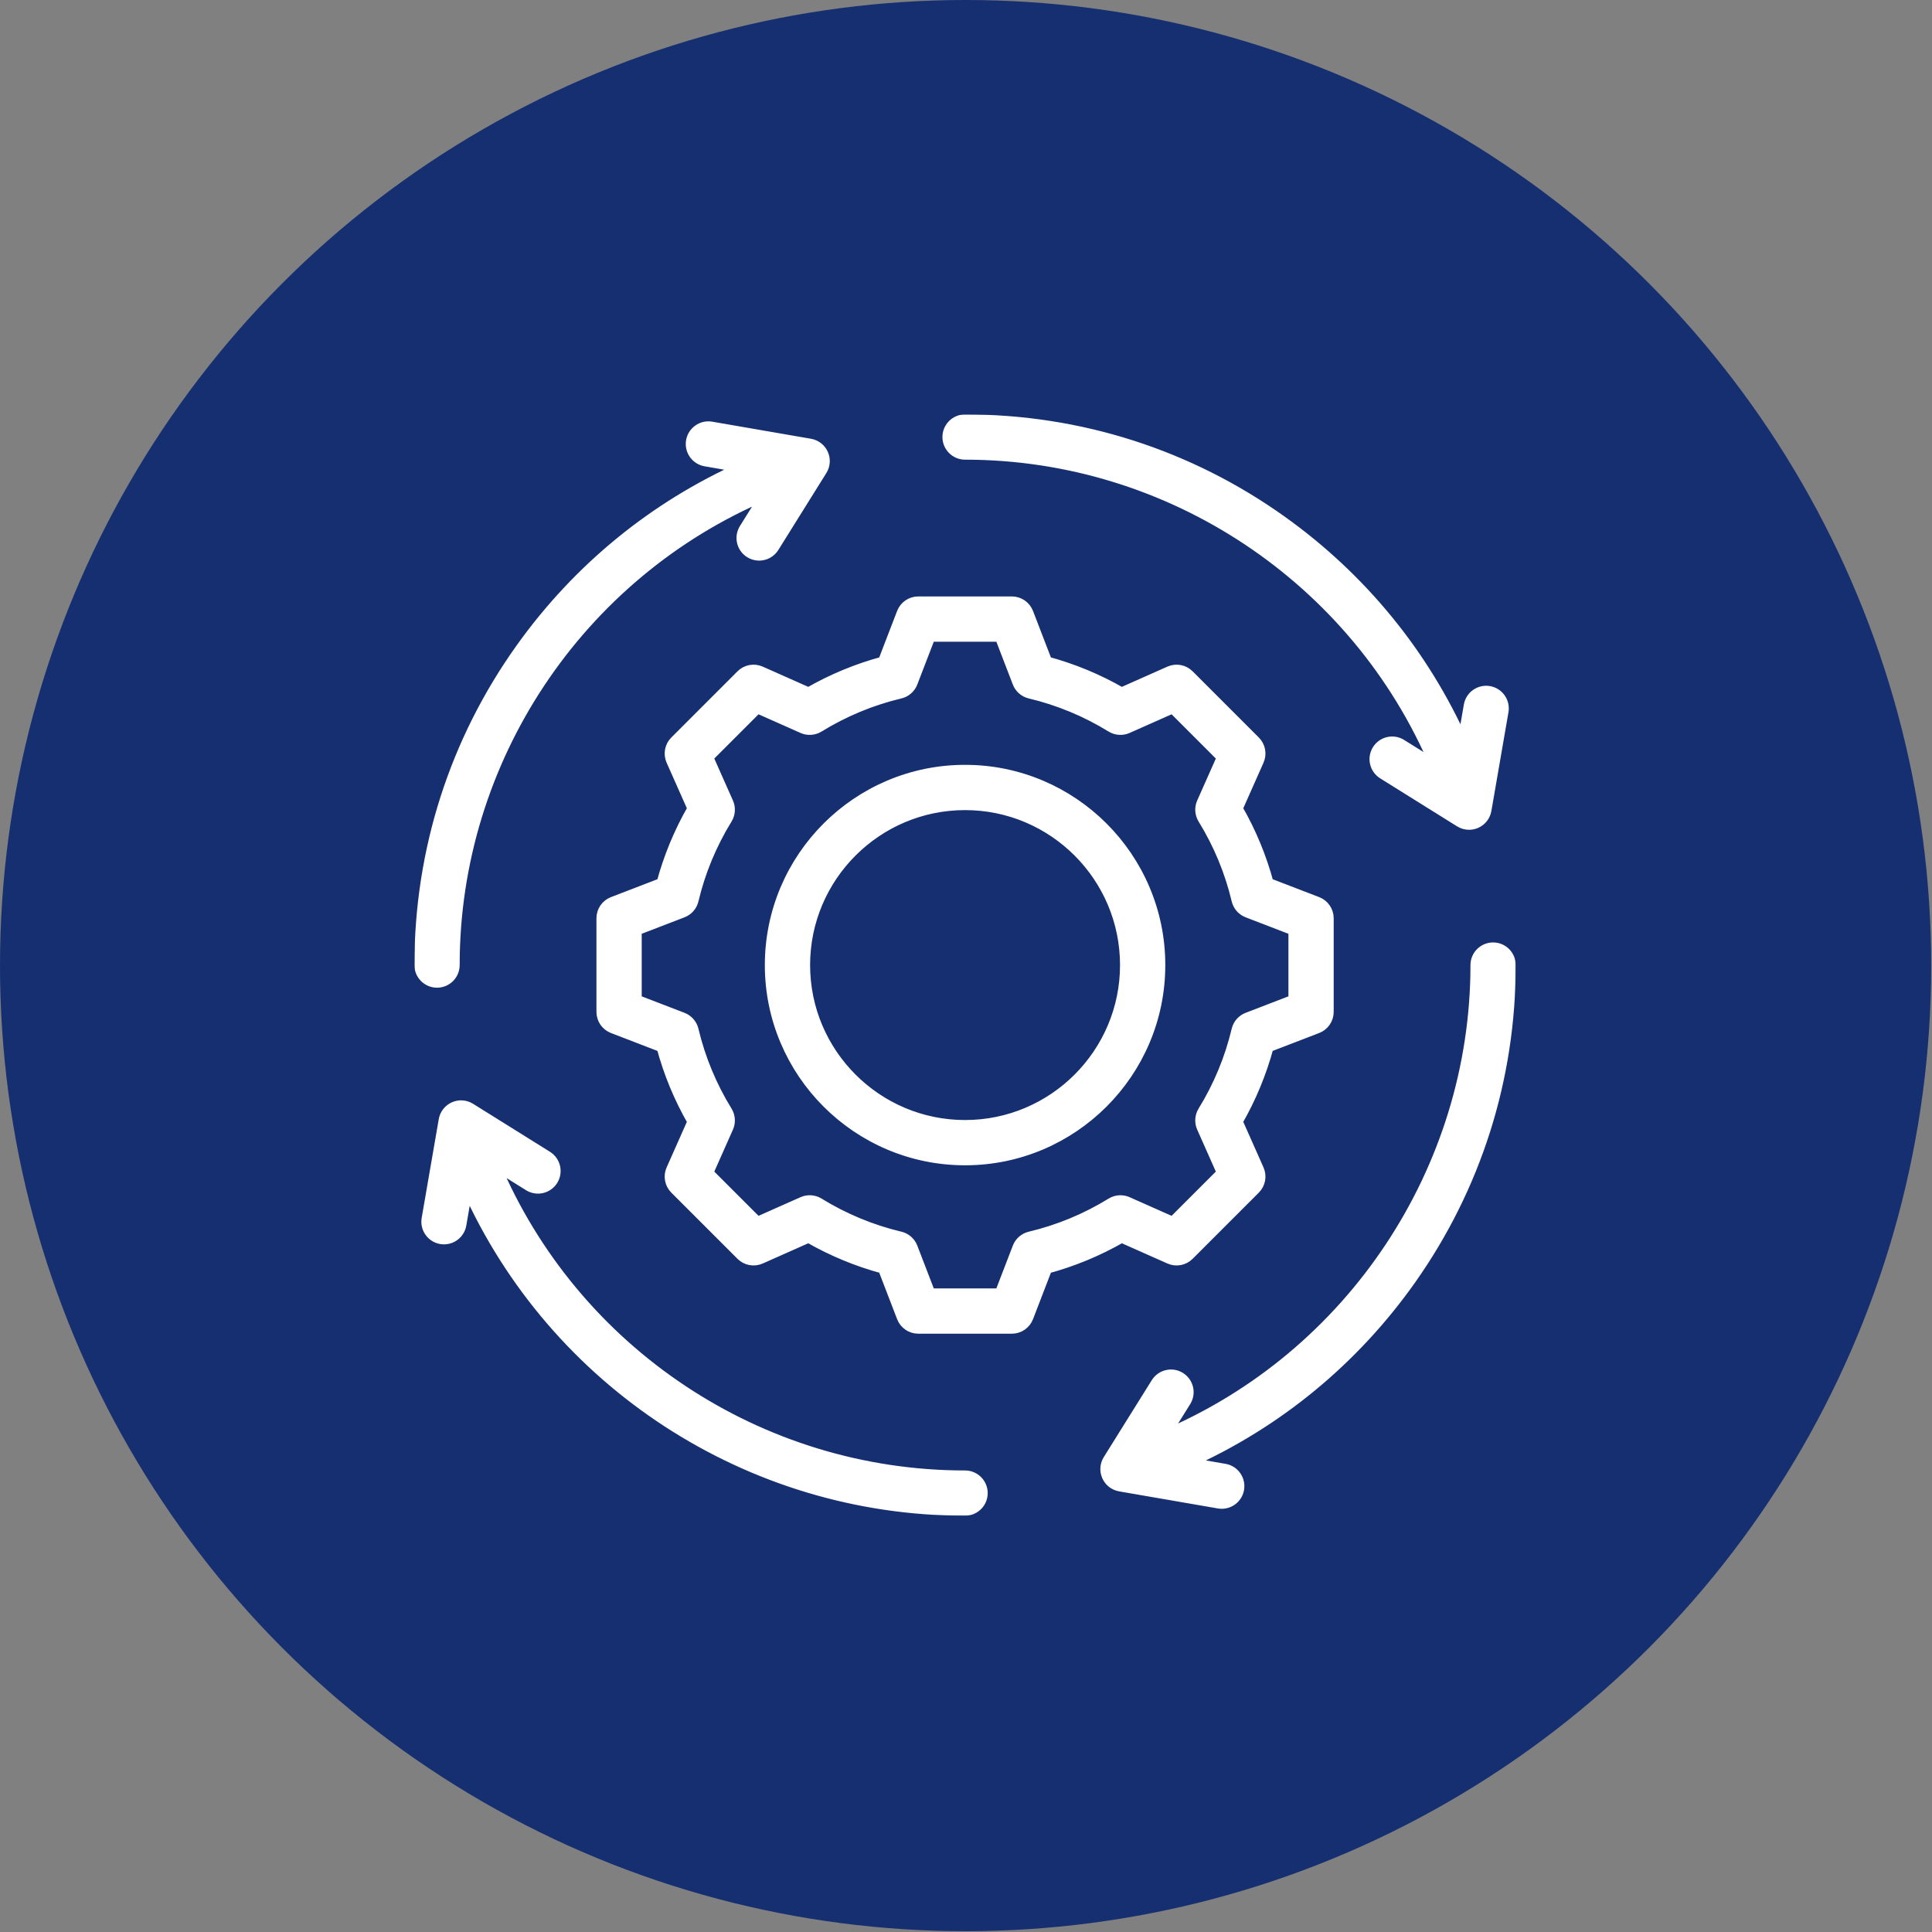
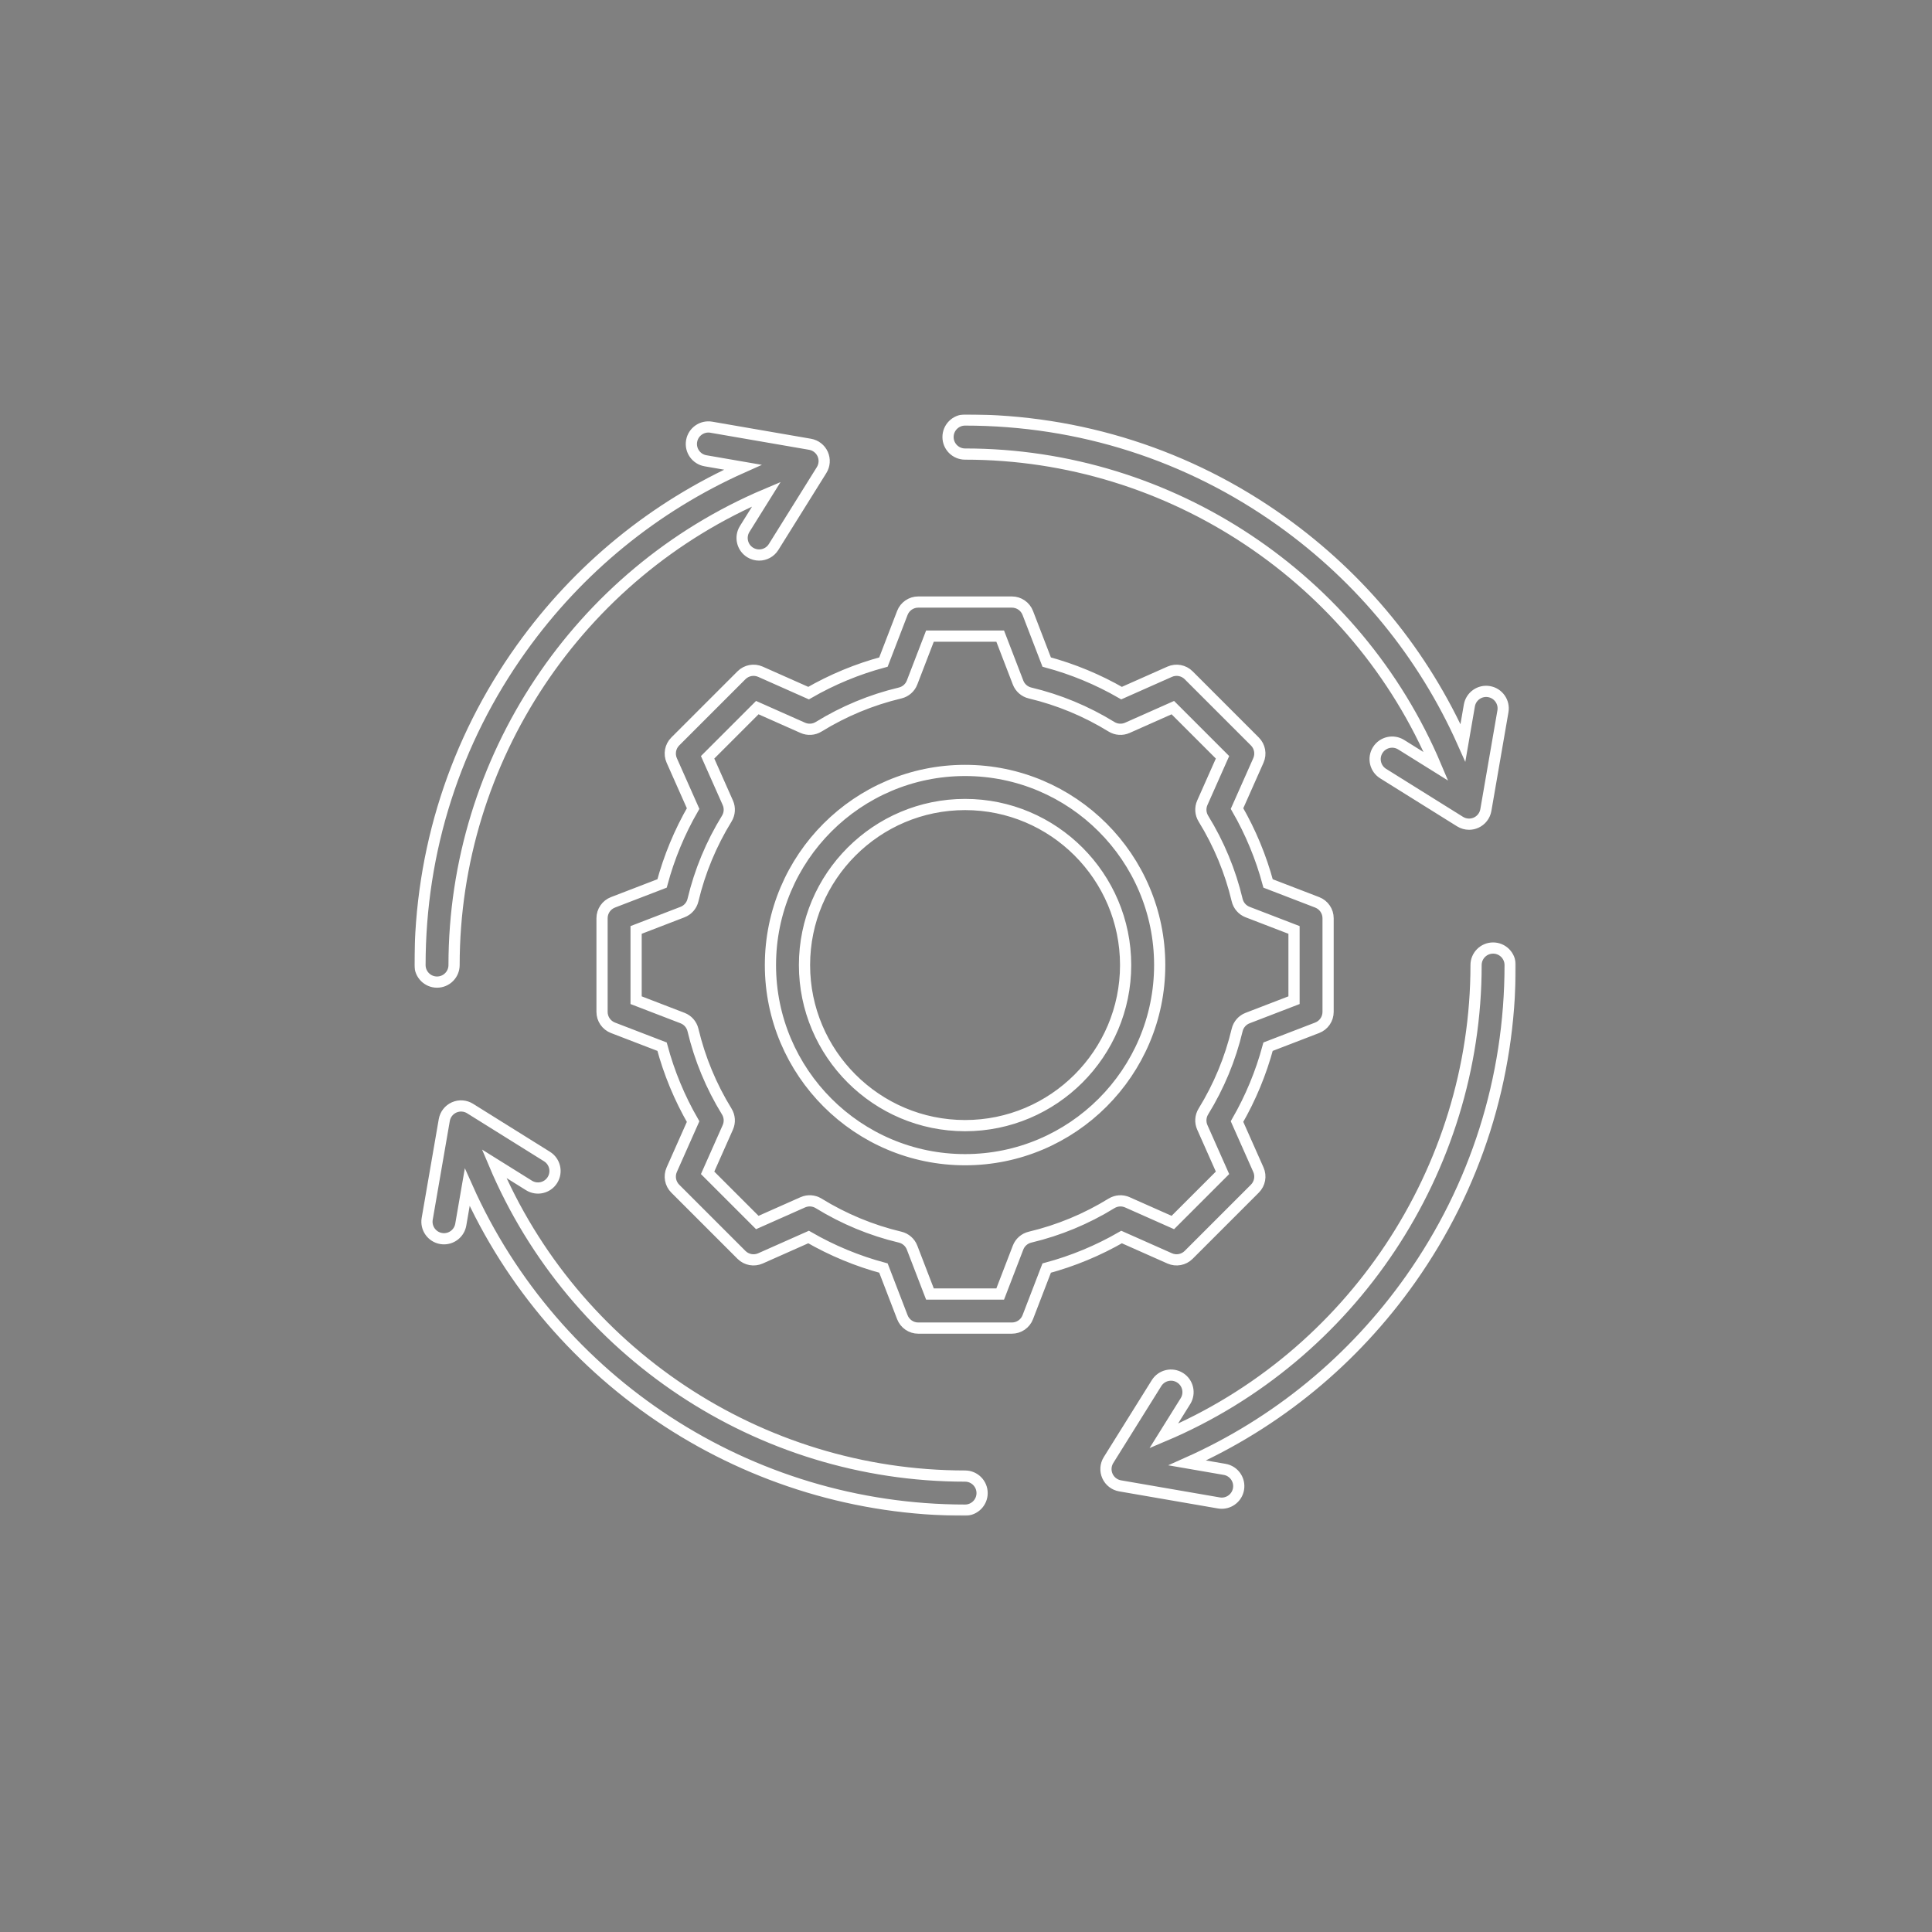
<svg xmlns="http://www.w3.org/2000/svg" width="1035" height="1035" viewBox="0 0 1035 1035" fill="none">
  <rect x="0" y="0" width="1035" height="1035" fill="#808080" stroke="none" />
-   <circle cx="517.284" cy="517.284" r="517.284" fill="#152F70" />
  <mask id="path-2-outside-1_59_98" maskUnits="userSpaceOnUse" x="222" y="222" width="590" height="590" fill="black">
    <rect fill="white" x="222" y="222" width="590" height="590" />
    <path d="M234.125 526.125C229.086 526.125 225 522.039 225 517C225 455.705 243.784 397.038 279.321 347.342C309.849 304.652 350.559 271.419 397.936 250.298L377.945 246.841C372.979 245.982 369.651 241.26 370.508 236.294C371.367 231.328 376.102 227.998 381.055 228.858L433.957 238.007C436.95 238.524 439.49 240.498 440.73 243.271C441.971 246.043 441.752 249.251 440.142 251.829L414.425 293.037C412.693 295.81 409.719 297.333 406.674 297.333C405.025 297.333 403.355 296.886 401.852 295.948C397.577 293.279 396.273 287.651 398.941 283.376L410.587 264.715C309.916 307.216 243.25 406.797 243.25 517C243.25 522.039 239.164 526.125 234.125 526.125ZM517 790.75C406.556 790.75 307.197 724.158 264.703 623.403L283.376 635.057C287.652 637.727 293.28 636.422 295.948 632.146C298.616 627.871 297.312 622.242 293.037 619.574L251.829 593.856C249.251 592.248 246.04 592.028 243.271 593.269C240.497 594.51 238.524 597.049 238.007 600.042L228.858 652.944C227.999 657.911 231.328 662.632 236.294 663.49C236.82 663.582 237.344 663.625 237.861 663.625C242.217 663.625 246.073 660.494 246.841 656.054L250.3 636.047C296.894 740.407 401.238 809 517 809C522.039 809 526.125 804.914 526.125 799.875C526.125 794.836 522.039 790.75 517 790.75ZM517 243.25C627.178 243.25 726.781 309.924 769.283 410.588L750.625 398.943C746.35 396.275 740.722 397.58 738.053 401.854C735.385 406.129 736.689 411.758 740.964 414.426L782.172 440.145C783.643 441.063 785.321 441.528 787.003 441.528C788.269 441.528 789.541 441.265 790.731 440.732C793.505 439.491 795.477 436.952 795.995 433.959L805.144 381.057C806.002 376.091 802.673 371.37 797.707 370.511C792.747 369.65 788.019 372.98 787.16 377.948L783.703 397.94C762.564 350.525 729.298 309.787 686.564 279.256C636.887 243.76 578.253 225 517 225C511.961 225 507.875 229.086 507.875 234.125C507.875 239.164 511.961 243.25 517 243.25ZM799.875 507.875C794.836 507.875 790.75 511.961 790.75 517C790.75 626.833 723.957 726.802 623.41 769.288L635.057 750.624C637.725 746.349 636.421 740.72 632.146 738.052C627.872 735.384 622.242 736.689 619.574 740.963L593.856 782.171C592.248 784.749 592.028 787.957 593.269 790.729C594.51 793.503 597.049 795.476 600.042 795.993L652.944 805.142C653.47 805.234 653.994 805.277 654.51 805.277C658.866 805.277 662.723 802.146 663.49 797.706C664.349 792.739 661.02 788.018 656.054 787.159L636.045 783.7C683.988 762.319 725.099 728.557 755.687 685.239C790.565 635.846 809 577.671 809 517C809 511.961 804.914 507.875 799.875 507.875ZM621.266 517C621.266 574.492 574.492 621.266 517 621.266C459.508 621.266 412.734 574.492 412.734 517C412.734 459.508 459.508 412.734 517 412.734C574.492 412.734 621.266 459.508 621.266 517ZM603.016 517C603.016 469.571 564.429 430.984 517 430.984C469.571 430.984 430.984 469.571 430.984 517C430.984 564.429 469.571 603.016 517 603.016C564.429 603.016 603.016 564.429 603.016 517ZM600.851 662.693C588.231 669.973 574.77 675.551 560.724 679.328L550.601 705.63C549.245 709.152 545.86 711.477 542.085 711.477H491.917C488.141 711.477 484.757 709.152 483.401 705.63L473.274 679.321C459.239 675.548 445.782 669.969 433.161 662.69L407.378 674.14C403.926 675.671 399.892 674.923 397.223 672.254L361.747 636.78C359.078 634.11 358.329 630.074 359.861 626.624L371.307 600.851C364.027 588.231 358.45 574.774 354.673 560.724L328.37 550.601C324.848 549.245 322.523 545.86 322.523 542.085V491.915C322.523 488.14 324.848 484.756 328.37 483.399L354.677 473.274C358.452 459.233 364.03 445.778 371.309 433.156L359.861 407.377C358.329 403.928 359.078 399.891 361.747 397.222L397.221 361.746C399.89 359.076 403.928 358.329 407.377 359.858L433.16 371.31C445.782 364.031 459.238 358.452 473.273 354.679L483.399 328.37C484.755 324.848 488.14 322.523 491.915 322.523H542.083C545.859 322.523 549.243 324.848 550.599 328.37L560.726 354.679C574.764 358.453 588.219 364.031 600.839 371.31L626.622 359.86C630.074 358.329 634.108 359.077 636.777 361.746L672.253 397.22C674.922 399.89 675.671 403.926 674.139 407.376L662.693 433.149C669.974 445.77 675.553 459.23 679.328 473.276L705.63 483.399C709.152 484.755 711.477 488.14 711.477 491.915V542.083C711.477 545.859 709.152 549.243 705.63 550.599L679.321 560.726C675.548 574.761 669.969 588.218 662.69 600.839L674.14 626.622C675.672 630.071 674.923 634.108 672.254 636.777L636.78 672.253C634.111 674.921 630.074 675.671 626.624 674.139L600.851 662.693ZM603.941 644.098L628.304 654.918L654.918 628.304L644.093 603.93C642.873 601.18 643.085 598.005 644.662 595.443C653.002 581.899 659.09 567.214 662.759 551.795C663.455 548.868 665.549 546.471 668.358 545.391L693.227 535.818V498.181L668.366 488.611C665.557 487.531 663.463 485.134 662.767 482.208C659.094 466.777 653.005 452.087 644.668 438.549C643.089 435.986 642.877 432.81 644.098 430.06L654.918 405.697L628.304 379.084L603.93 389.908C601.183 391.129 598.006 390.918 595.443 389.339C581.9 381 567.216 374.912 551.795 371.242C548.868 370.546 546.471 368.452 545.391 365.644L535.818 340.775H498.181L488.608 365.644C487.527 368.452 485.131 370.546 482.204 371.242C466.785 374.911 452.1 381 438.556 389.339C435.992 390.918 432.816 391.129 430.068 389.908L405.694 379.082L379.082 405.697L389.905 430.067C391.125 432.817 390.913 435.993 389.334 438.555C380.998 452.094 374.909 466.782 371.237 482.208C370.541 485.133 368.446 487.53 365.639 488.61L340.773 498.181V535.819L365.636 545.389C368.443 546.469 370.538 548.866 371.234 551.792C374.908 567.226 380.996 581.915 389.332 595.451C390.911 598.014 391.123 601.19 389.902 603.94L379.082 628.303L405.696 654.916L430.07 644.092C432.817 642.87 435.993 643.081 438.557 644.661C452.101 653.001 466.786 659.089 482.205 662.758C485.132 663.454 487.529 665.548 488.609 668.356L498.182 693.225H535.819L545.389 668.364C546.469 665.556 548.866 663.462 551.792 662.766C567.224 659.093 581.913 653.004 595.451 644.667C598.015 643.089 601.193 642.876 603.941 644.098Z" />
  </mask>
-   <path d="M234.125 526.125C229.086 526.125 225 522.039 225 517C225 455.705 243.784 397.038 279.321 347.342C309.849 304.652 350.559 271.419 397.936 250.298L377.945 246.841C372.979 245.982 369.651 241.26 370.508 236.294C371.367 231.328 376.102 227.998 381.055 228.858L433.957 238.007C436.95 238.524 439.49 240.498 440.73 243.271C441.971 246.043 441.752 249.251 440.142 251.829L414.425 293.037C412.693 295.81 409.719 297.333 406.674 297.333C405.025 297.333 403.355 296.886 401.852 295.948C397.577 293.279 396.273 287.651 398.941 283.376L410.587 264.715C309.916 307.216 243.25 406.797 243.25 517C243.25 522.039 239.164 526.125 234.125 526.125ZM517 790.75C406.556 790.75 307.197 724.158 264.703 623.403L283.376 635.057C287.652 637.727 293.28 636.422 295.948 632.146C298.616 627.871 297.312 622.242 293.037 619.574L251.829 593.856C249.251 592.248 246.04 592.028 243.271 593.269C240.497 594.51 238.524 597.049 238.007 600.042L228.858 652.944C227.999 657.911 231.328 662.632 236.294 663.49C236.82 663.582 237.344 663.625 237.861 663.625C242.217 663.625 246.073 660.494 246.841 656.054L250.3 636.047C296.894 740.407 401.238 809 517 809C522.039 809 526.125 804.914 526.125 799.875C526.125 794.836 522.039 790.75 517 790.75ZM517 243.25C627.178 243.25 726.781 309.924 769.283 410.588L750.625 398.943C746.35 396.275 740.722 397.58 738.053 401.854C735.385 406.129 736.689 411.758 740.964 414.426L782.172 440.145C783.643 441.063 785.321 441.528 787.003 441.528C788.269 441.528 789.541 441.265 790.731 440.732C793.505 439.491 795.477 436.952 795.995 433.959L805.144 381.057C806.002 376.091 802.673 371.37 797.707 370.511C792.747 369.65 788.019 372.98 787.16 377.948L783.703 397.94C762.564 350.525 729.298 309.787 686.564 279.256C636.887 243.76 578.253 225 517 225C511.961 225 507.875 229.086 507.875 234.125C507.875 239.164 511.961 243.25 517 243.25ZM799.875 507.875C794.836 507.875 790.75 511.961 790.75 517C790.75 626.833 723.957 726.802 623.41 769.288L635.057 750.624C637.725 746.349 636.421 740.72 632.146 738.052C627.872 735.384 622.242 736.689 619.574 740.963L593.856 782.171C592.248 784.749 592.028 787.957 593.269 790.729C594.51 793.503 597.049 795.476 600.042 795.993L652.944 805.142C653.47 805.234 653.994 805.277 654.51 805.277C658.866 805.277 662.723 802.146 663.49 797.706C664.349 792.739 661.02 788.018 656.054 787.159L636.045 783.7C683.988 762.319 725.099 728.557 755.687 685.239C790.565 635.846 809 577.671 809 517C809 511.961 804.914 507.875 799.875 507.875ZM621.266 517C621.266 574.492 574.492 621.266 517 621.266C459.508 621.266 412.734 574.492 412.734 517C412.734 459.508 459.508 412.734 517 412.734C574.492 412.734 621.266 459.508 621.266 517ZM603.016 517C603.016 469.571 564.429 430.984 517 430.984C469.571 430.984 430.984 469.571 430.984 517C430.984 564.429 469.571 603.016 517 603.016C564.429 603.016 603.016 564.429 603.016 517ZM600.851 662.693C588.231 669.973 574.77 675.551 560.724 679.328L550.601 705.63C549.245 709.152 545.86 711.477 542.085 711.477H491.917C488.141 711.477 484.757 709.152 483.401 705.63L473.274 679.321C459.239 675.548 445.782 669.969 433.161 662.69L407.378 674.14C403.926 675.671 399.892 674.923 397.223 672.254L361.747 636.78C359.078 634.11 358.329 630.074 359.861 626.624L371.307 600.851C364.027 588.231 358.45 574.774 354.673 560.724L328.37 550.601C324.848 549.245 322.523 545.86 322.523 542.085V491.915C322.523 488.14 324.848 484.756 328.37 483.399L354.677 473.274C358.452 459.233 364.03 445.778 371.309 433.156L359.861 407.377C358.329 403.928 359.078 399.891 361.747 397.222L397.221 361.746C399.89 359.076 403.928 358.329 407.377 359.858L433.16 371.31C445.782 364.031 459.238 358.452 473.273 354.679L483.399 328.37C484.755 324.848 488.14 322.523 491.915 322.523H542.083C545.859 322.523 549.243 324.848 550.599 328.37L560.726 354.679C574.764 358.453 588.219 364.031 600.839 371.31L626.622 359.86C630.074 358.329 634.108 359.077 636.777 361.746L672.253 397.22C674.922 399.89 675.671 403.926 674.139 407.376L662.693 433.149C669.974 445.77 675.553 459.23 679.328 473.276L705.63 483.399C709.152 484.755 711.477 488.14 711.477 491.915V542.083C711.477 545.859 709.152 549.243 705.63 550.599L679.321 560.726C675.548 574.761 669.969 588.218 662.69 600.839L674.14 626.622C675.672 630.071 674.923 634.108 672.254 636.777L636.78 672.253C634.111 674.921 630.074 675.671 626.624 674.139L600.851 662.693ZM603.941 644.098L628.304 654.918L654.918 628.304L644.093 603.93C642.873 601.18 643.085 598.005 644.662 595.443C653.002 581.899 659.09 567.214 662.759 551.795C663.455 548.868 665.549 546.471 668.358 545.391L693.227 535.818V498.181L668.366 488.611C665.557 487.531 663.463 485.134 662.767 482.208C659.094 466.777 653.005 452.087 644.668 438.549C643.089 435.986 642.877 432.81 644.098 430.06L654.918 405.697L628.304 379.084L603.93 389.908C601.183 391.129 598.006 390.918 595.443 389.339C581.9 381 567.216 374.912 551.795 371.242C548.868 370.546 546.471 368.452 545.391 365.644L535.818 340.775H498.181L488.608 365.644C487.527 368.452 485.131 370.546 482.204 371.242C466.785 374.911 452.1 381 438.556 389.339C435.992 390.918 432.816 391.129 430.068 389.908L405.694 379.082L379.082 405.697L389.905 430.067C391.125 432.817 390.913 435.993 389.334 438.555C380.998 452.094 374.909 466.782 371.237 482.208C370.541 485.133 368.446 487.53 365.639 488.61L340.773 498.181V535.819L365.636 545.389C368.443 546.469 370.538 548.866 371.234 551.792C374.908 567.226 380.996 581.915 389.332 595.451C390.911 598.014 391.123 601.19 389.902 603.94L379.082 628.303L405.696 654.916L430.07 644.092C432.817 642.87 435.993 643.081 438.557 644.661C452.101 653.001 466.786 659.089 482.205 662.758C485.132 663.454 487.529 665.548 488.609 668.356L498.182 693.225H535.819L545.389 668.364C546.469 665.556 548.866 663.462 551.792 662.766C567.224 659.093 581.913 653.004 595.451 644.667C598.015 643.089 601.193 642.876 603.941 644.098Z" fill="white" />
  <path d="M234.125 526.125C229.086 526.125 225 522.039 225 517C225 455.705 243.784 397.038 279.321 347.342C309.849 304.652 350.559 271.419 397.936 250.298L377.945 246.841C372.979 245.982 369.651 241.26 370.508 236.294C371.367 231.328 376.102 227.998 381.055 228.858L433.957 238.007C436.95 238.524 439.49 240.498 440.73 243.271C441.971 246.043 441.752 249.251 440.142 251.829L414.425 293.037C412.693 295.81 409.719 297.333 406.674 297.333C405.025 297.333 403.355 296.886 401.852 295.948C397.577 293.279 396.273 287.651 398.941 283.376L410.587 264.715C309.916 307.216 243.25 406.797 243.25 517C243.25 522.039 239.164 526.125 234.125 526.125ZM517 790.75C406.556 790.75 307.197 724.158 264.703 623.403L283.376 635.057C287.652 637.727 293.28 636.422 295.948 632.146C298.616 627.871 297.312 622.242 293.037 619.574L251.829 593.856C249.251 592.248 246.04 592.028 243.271 593.269C240.497 594.51 238.524 597.049 238.007 600.042L228.858 652.944C227.999 657.911 231.328 662.632 236.294 663.49C236.82 663.582 237.344 663.625 237.861 663.625C242.217 663.625 246.073 660.494 246.841 656.054L250.3 636.047C296.894 740.407 401.238 809 517 809C522.039 809 526.125 804.914 526.125 799.875C526.125 794.836 522.039 790.75 517 790.75ZM517 243.25C627.178 243.25 726.781 309.924 769.283 410.588L750.625 398.943C746.35 396.275 740.722 397.58 738.053 401.854C735.385 406.129 736.689 411.758 740.964 414.426L782.172 440.145C783.643 441.063 785.321 441.528 787.003 441.528C788.269 441.528 789.541 441.265 790.731 440.732C793.505 439.491 795.477 436.952 795.995 433.959L805.144 381.057C806.002 376.091 802.673 371.37 797.707 370.511C792.747 369.65 788.019 372.98 787.16 377.948L783.703 397.94C762.564 350.525 729.298 309.787 686.564 279.256C636.887 243.76 578.253 225 517 225C511.961 225 507.875 229.086 507.875 234.125C507.875 239.164 511.961 243.25 517 243.25ZM799.875 507.875C794.836 507.875 790.75 511.961 790.75 517C790.75 626.833 723.957 726.802 623.41 769.288L635.057 750.624C637.725 746.349 636.421 740.72 632.146 738.052C627.872 735.384 622.242 736.689 619.574 740.963L593.856 782.171C592.248 784.749 592.028 787.957 593.269 790.729C594.51 793.503 597.049 795.476 600.042 795.993L652.944 805.142C653.47 805.234 653.994 805.277 654.51 805.277C658.866 805.277 662.723 802.146 663.49 797.706C664.349 792.739 661.02 788.018 656.054 787.159L636.045 783.7C683.988 762.319 725.099 728.557 755.687 685.239C790.565 635.846 809 577.671 809 517C809 511.961 804.914 507.875 799.875 507.875ZM621.266 517C621.266 574.492 574.492 621.266 517 621.266C459.508 621.266 412.734 574.492 412.734 517C412.734 459.508 459.508 412.734 517 412.734C574.492 412.734 621.266 459.508 621.266 517ZM603.016 517C603.016 469.571 564.429 430.984 517 430.984C469.571 430.984 430.984 469.571 430.984 517C430.984 564.429 469.571 603.016 517 603.016C564.429 603.016 603.016 564.429 603.016 517ZM600.851 662.693C588.231 669.973 574.77 675.551 560.724 679.328L550.601 705.63C549.245 709.152 545.86 711.477 542.085 711.477H491.917C488.141 711.477 484.757 709.152 483.401 705.63L473.274 679.321C459.239 675.548 445.782 669.969 433.161 662.69L407.378 674.14C403.926 675.671 399.892 674.923 397.223 672.254L361.747 636.78C359.078 634.11 358.329 630.074 359.861 626.624L371.307 600.851C364.027 588.231 358.45 574.774 354.673 560.724L328.37 550.601C324.848 549.245 322.523 545.86 322.523 542.085V491.915C322.523 488.14 324.848 484.756 328.37 483.399L354.677 473.274C358.452 459.233 364.03 445.778 371.309 433.156L359.861 407.377C358.329 403.928 359.078 399.891 361.747 397.222L397.221 361.746C399.89 359.076 403.928 358.329 407.377 359.858L433.16 371.31C445.782 364.031 459.238 358.452 473.273 354.679L483.399 328.37C484.755 324.848 488.14 322.523 491.915 322.523H542.083C545.859 322.523 549.243 324.848 550.599 328.37L560.726 354.679C574.764 358.453 588.219 364.031 600.839 371.31L626.622 359.86C630.074 358.329 634.108 359.077 636.777 361.746L672.253 397.22C674.922 399.89 675.671 403.926 674.139 407.376L662.693 433.149C669.974 445.77 675.553 459.23 679.328 473.276L705.63 483.399C709.152 484.755 711.477 488.14 711.477 491.915V542.083C711.477 545.859 709.152 549.243 705.63 550.599L679.321 560.726C675.548 574.761 669.969 588.218 662.69 600.839L674.14 626.622C675.672 630.071 674.923 634.108 672.254 636.777L636.78 672.253C634.111 674.921 630.074 675.671 626.624 674.139L600.851 662.693ZM603.941 644.098L628.304 654.918L654.918 628.304L644.093 603.93C642.873 601.18 643.085 598.005 644.662 595.443C653.002 581.899 659.09 567.214 662.759 551.795C663.455 548.868 665.549 546.471 668.358 545.391L693.227 535.818V498.181L668.366 488.611C665.557 487.531 663.463 485.134 662.767 482.208C659.094 466.777 653.005 452.087 644.668 438.549C643.089 435.986 642.877 432.81 644.098 430.06L654.918 405.697L628.304 379.084L603.93 389.908C601.183 391.129 598.006 390.918 595.443 389.339C581.9 381 567.216 374.912 551.795 371.242C548.868 370.546 546.471 368.452 545.391 365.644L535.818 340.775H498.181L488.608 365.644C487.527 368.452 485.131 370.546 482.204 371.242C466.785 374.911 452.1 381 438.556 389.339C435.992 390.918 432.816 391.129 430.068 389.908L405.694 379.082L379.082 405.697L389.905 430.067C391.125 432.817 390.913 435.993 389.334 438.555C380.998 452.094 374.909 466.782 371.237 482.208C370.541 485.133 368.446 487.53 365.639 488.61L340.773 498.181V535.819L365.636 545.389C368.443 546.469 370.538 548.866 371.234 551.792C374.908 567.226 380.996 581.915 389.332 595.451C390.911 598.014 391.123 601.19 389.902 603.94L379.082 628.303L405.696 654.916L430.07 644.092C432.817 642.87 435.993 643.081 438.557 644.661C452.101 653.001 466.786 659.089 482.205 662.758C485.132 663.454 487.529 665.548 488.609 668.356L498.182 693.225H535.819L545.389 668.364C546.469 665.556 548.866 663.462 551.792 662.766C567.224 659.093 581.913 653.004 595.451 644.667C598.015 643.089 601.193 642.876 603.941 644.098Z" stroke="white" stroke-width="6" mask="url(#path-2-outside-1_59_98)" />
</svg>